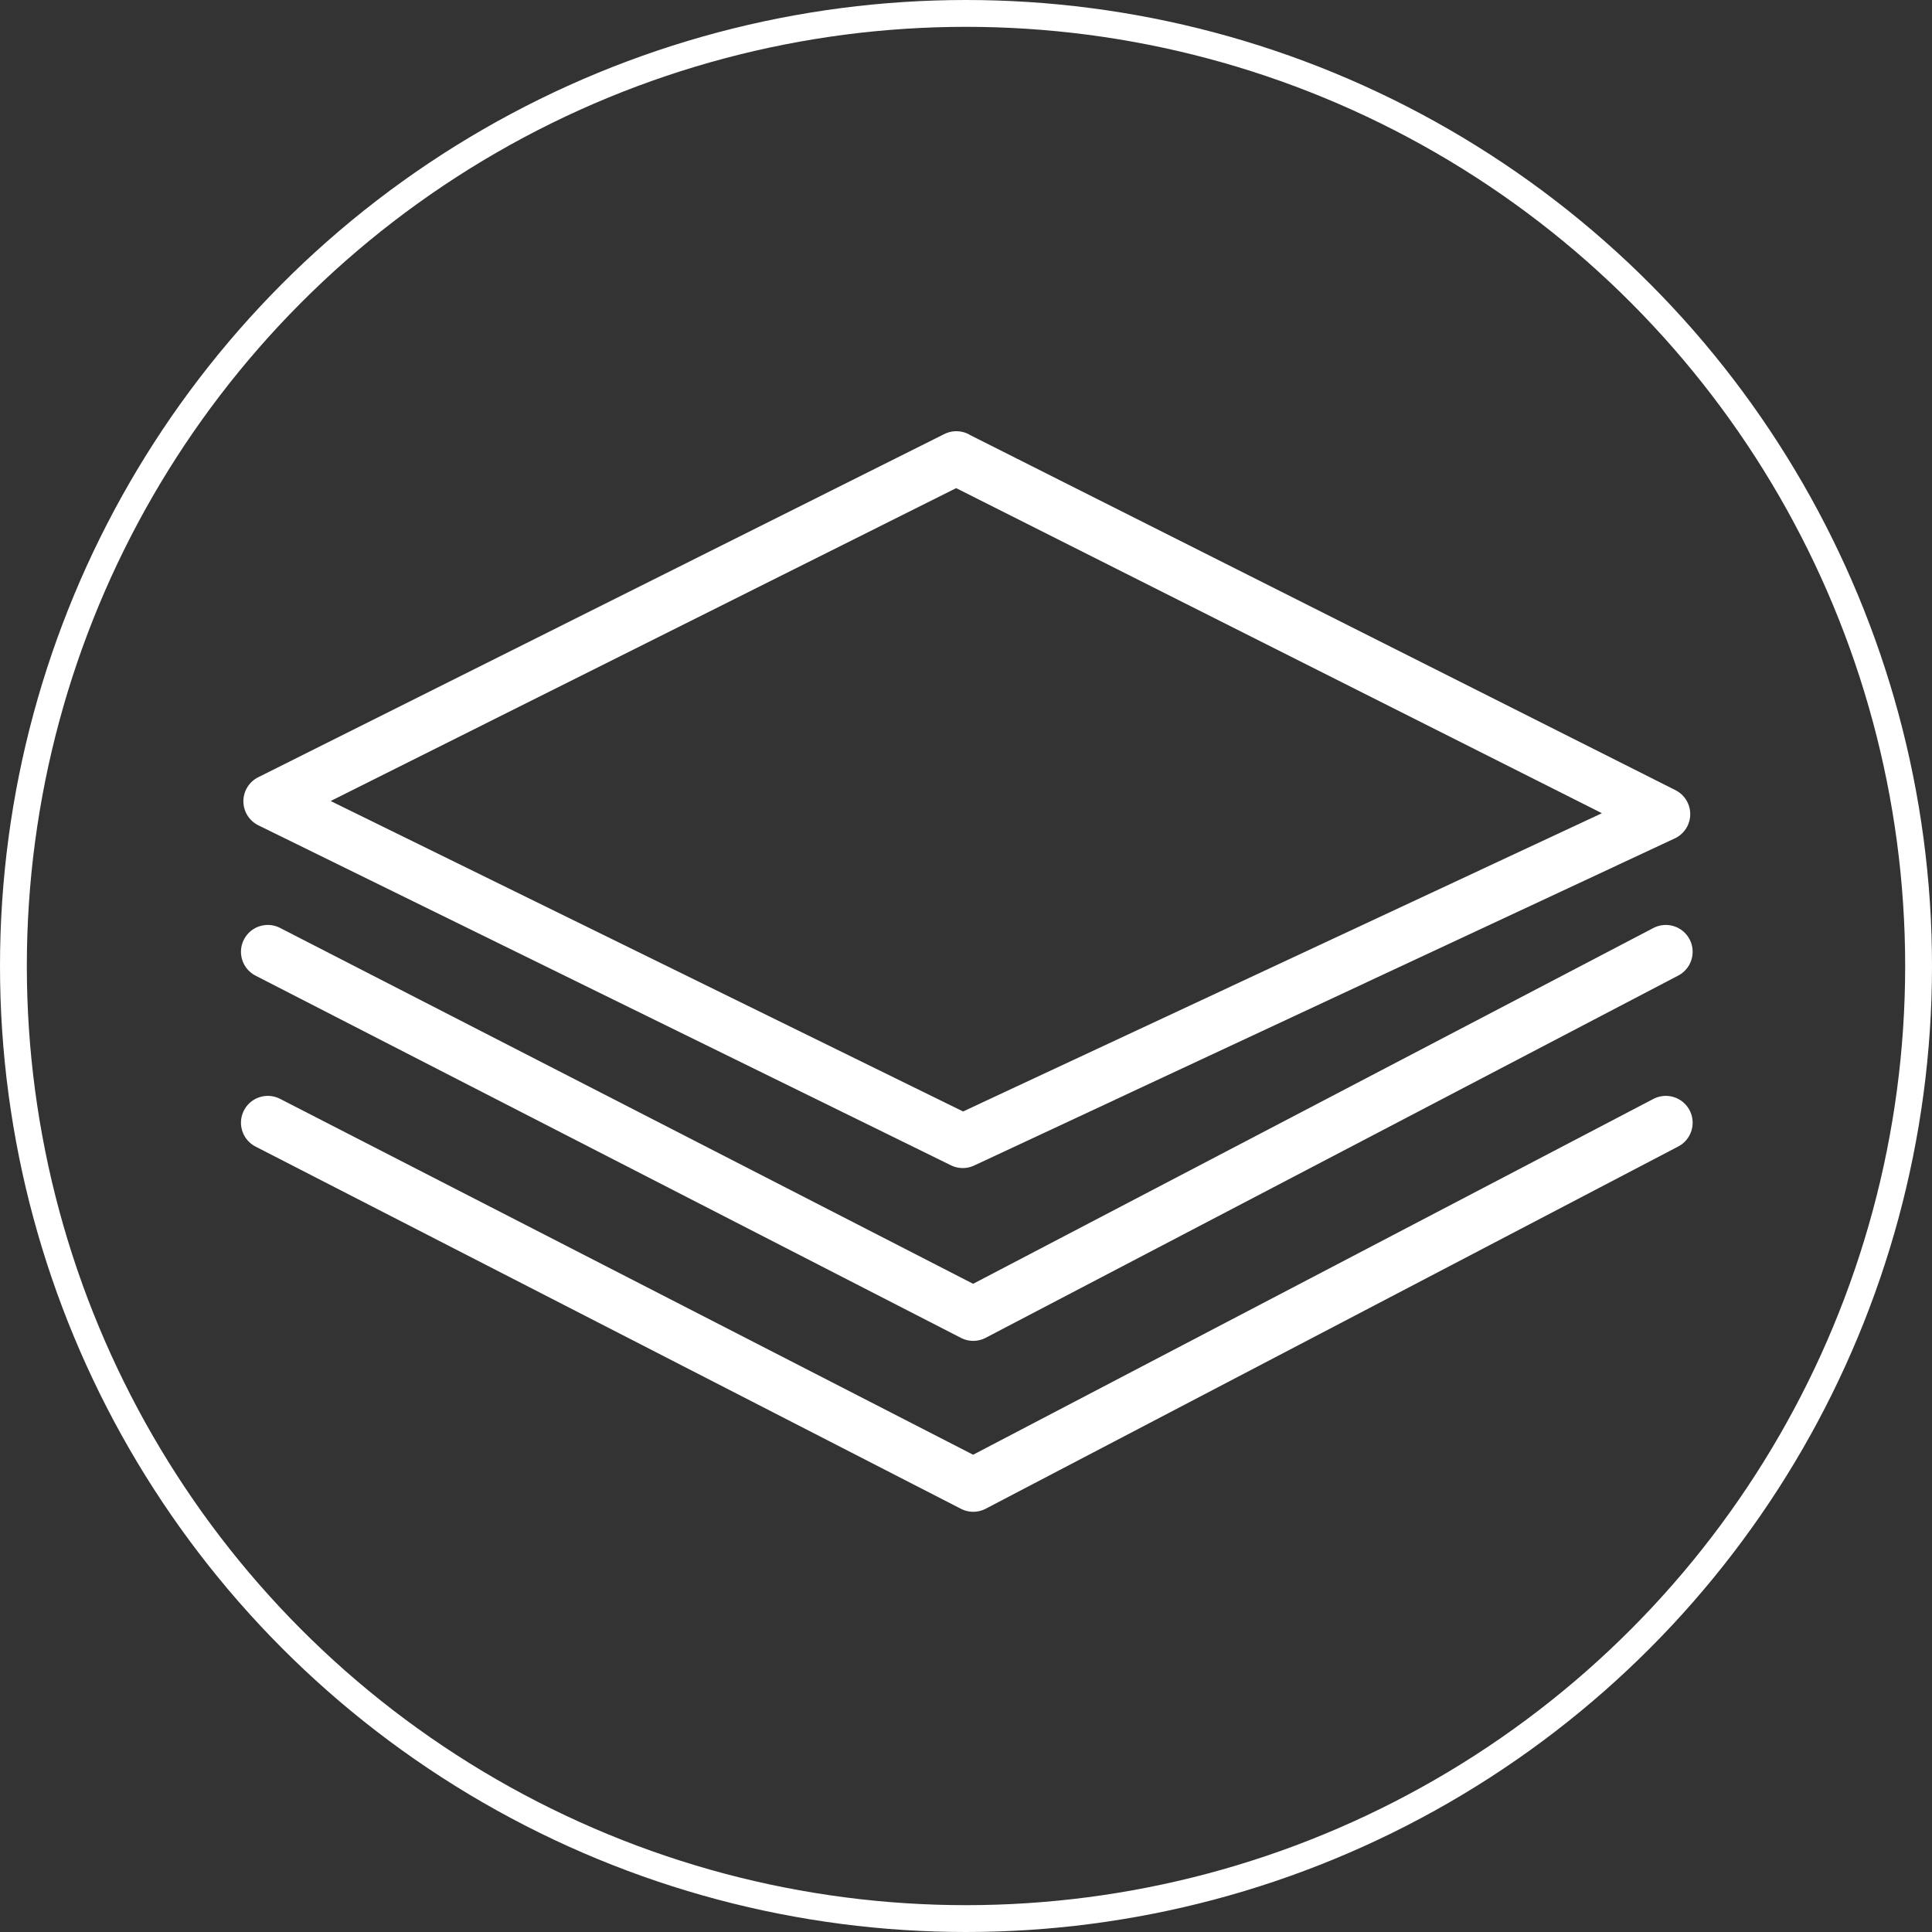
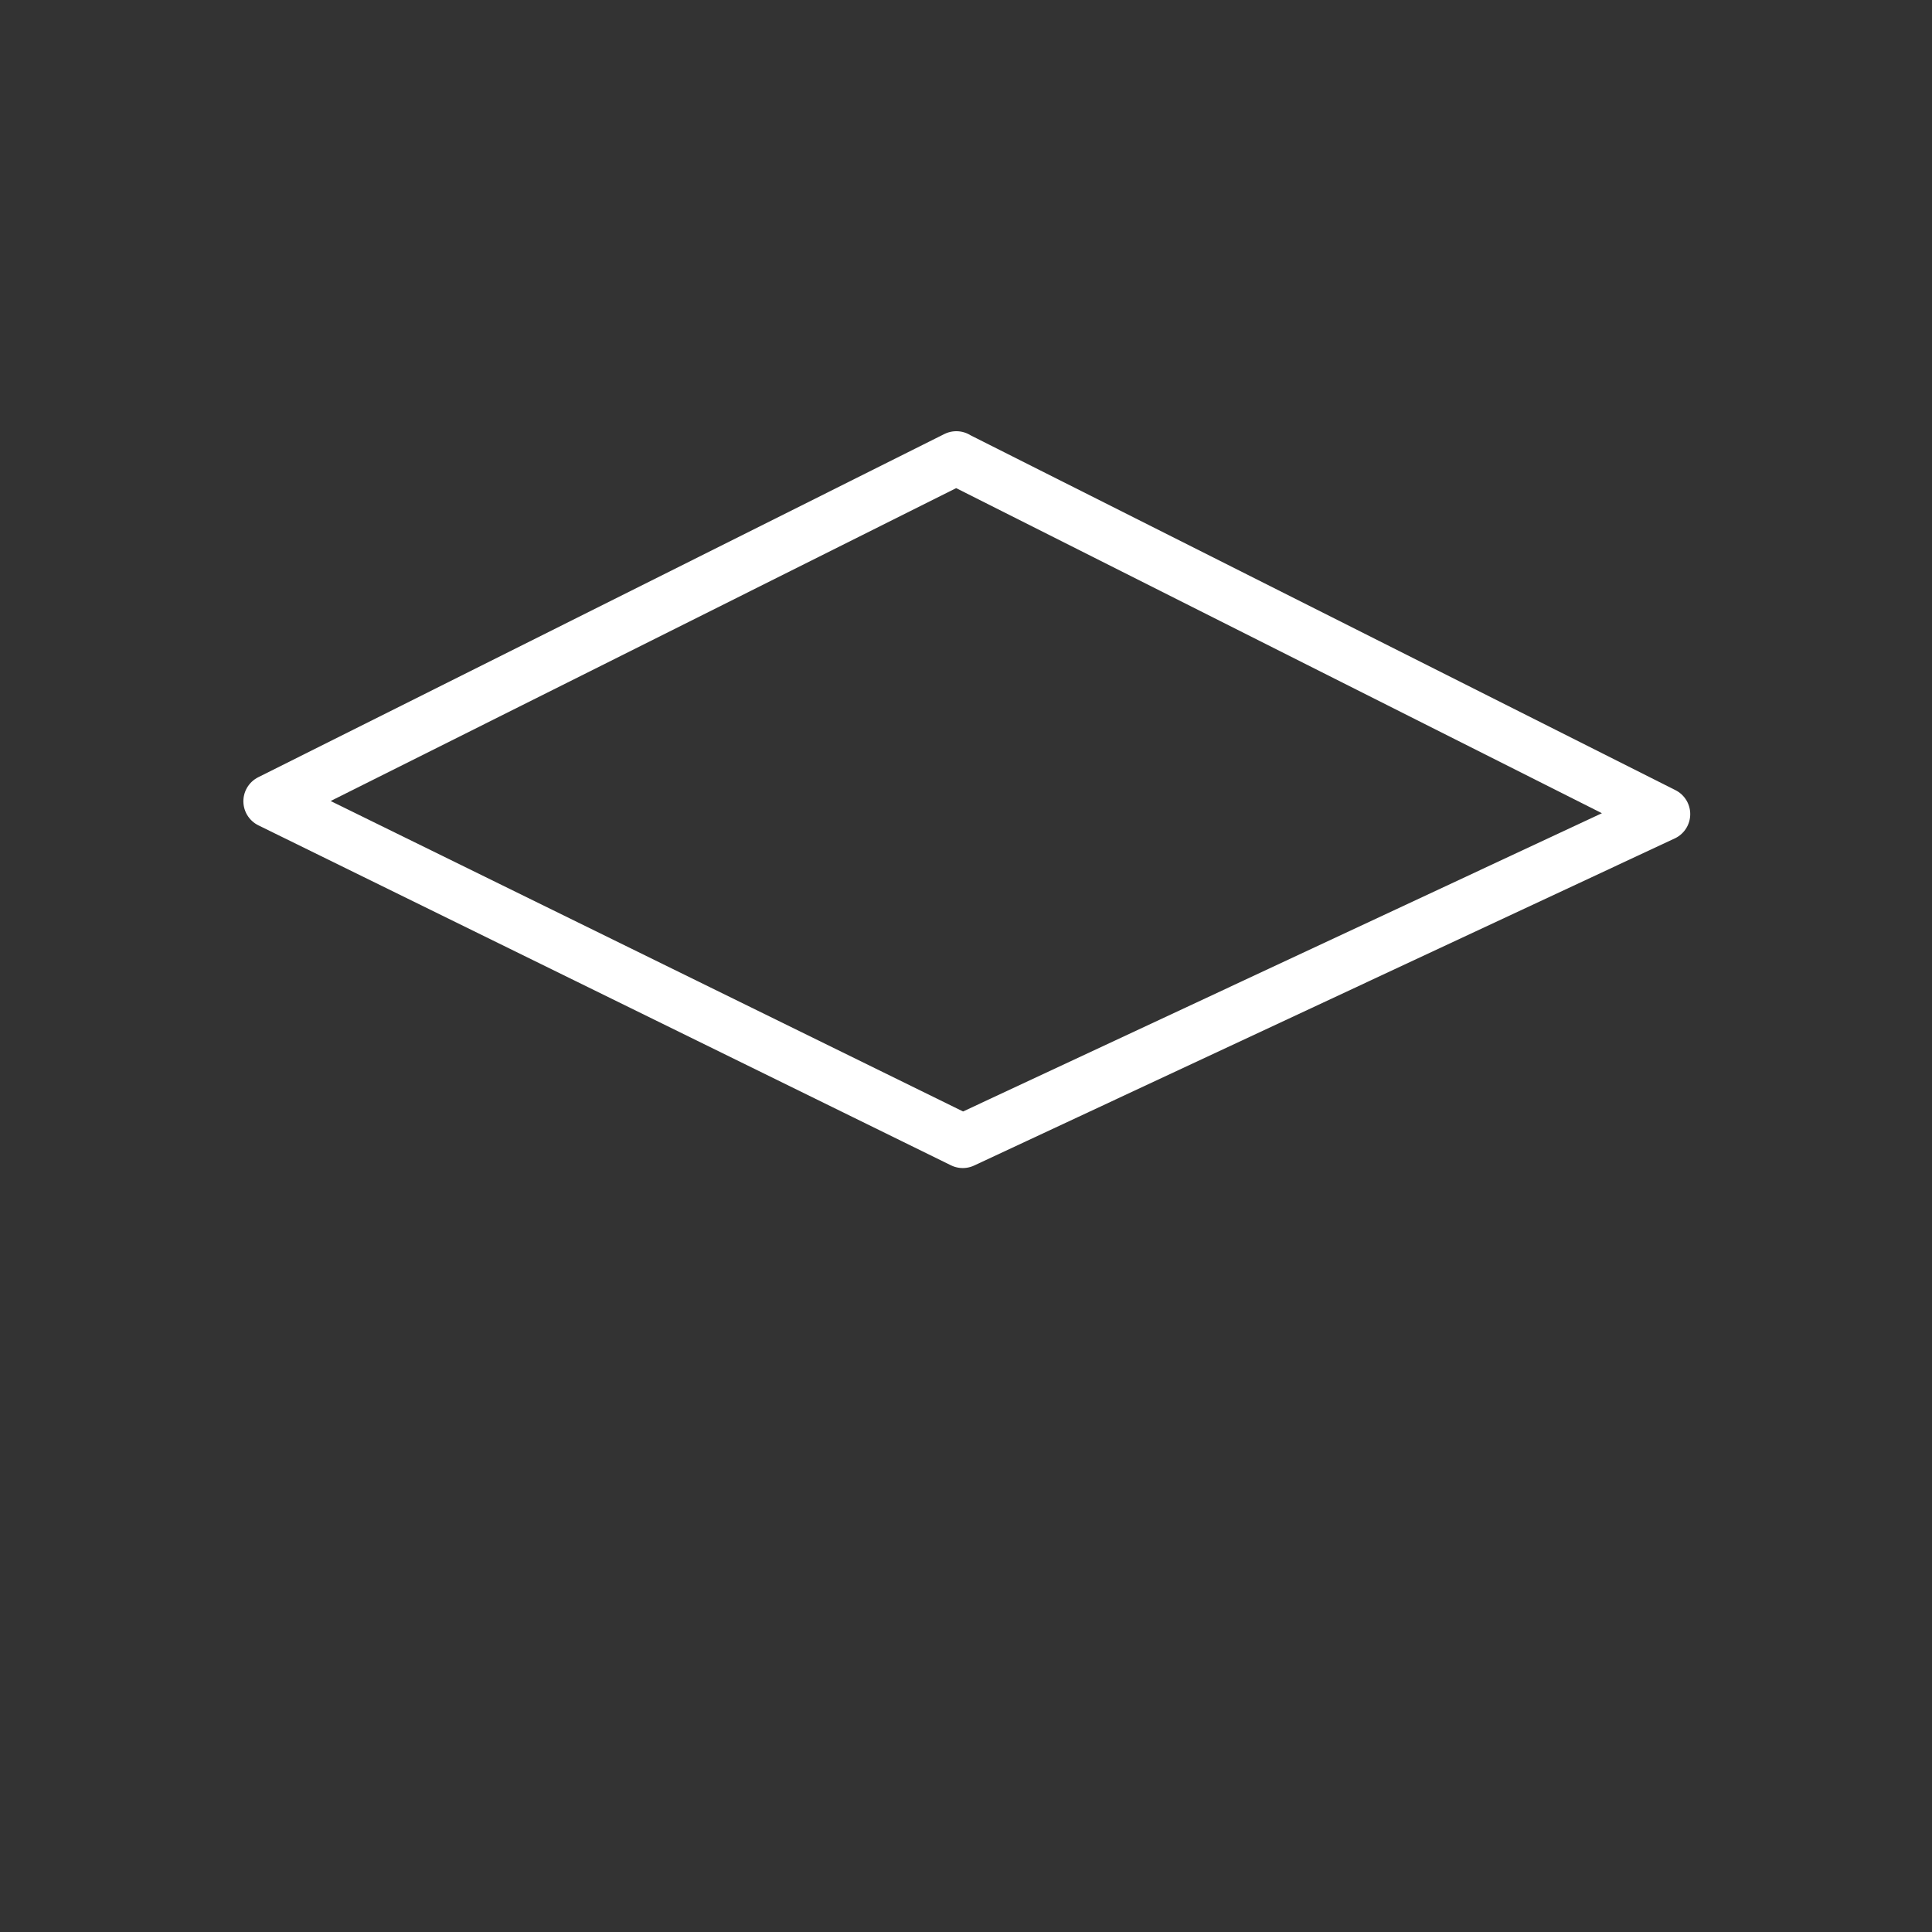
<svg xmlns="http://www.w3.org/2000/svg" id="a" data-name="Calque 1" viewBox="0 0 72 72">
  <rect x="0" y="0" width="72" height="72" fill="#333333" stroke="none" />
  <defs>
    <clipPath id="e">
      <rect x="6.39" y="14.17" width="59.28" height="44.06" fill="none" />
    </clipPath>
  </defs>
  <g id="b" data-name="Groupe 129">
    <g id="c" data-name="Ellipse 8">
      <circle cx="36" cy="36" r="36" fill="none" />
-       <circle cx="36" cy="36" r="35.5" fill="none" stroke="#fff" />
    </g>
    <g id="d" data-name="Groupe 130">
      <g clip-path="url(#e)">
        <g id="f" data-name="Groupe 130-2">
-           <path id="g" data-name="Tracé 125" d="m35.64,17.07l-25.57,12.79,25.81,12.67,26.11-12.19-26.34-13.26Z" fill="none" stroke="#fff" stroke-linecap="round" stroke-linejoin="round" stroke-width="2" />
-           <path id="h" data-name="Tracé 126" d="m9.98,35.47l26.29,13.5,25.81-13.5" fill="none" stroke="#fff" stroke-linecap="round" stroke-linejoin="round" stroke-width="2" />
-           <path id="i" data-name="Tracé 127" d="m9.98,41.84l26.29,13.5,25.81-13.5" fill="none" stroke="#fff" stroke-linecap="round" stroke-linejoin="round" stroke-width="2" />
+           <path id="g" data-name="Tracé 125" d="m35.64,17.07l-25.57,12.79,25.81,12.67,26.11-12.19-26.34-13.26" fill="none" stroke="#fff" stroke-linecap="round" stroke-linejoin="round" stroke-width="2" />
        </g>
      </g>
    </g>
  </g>
</svg>